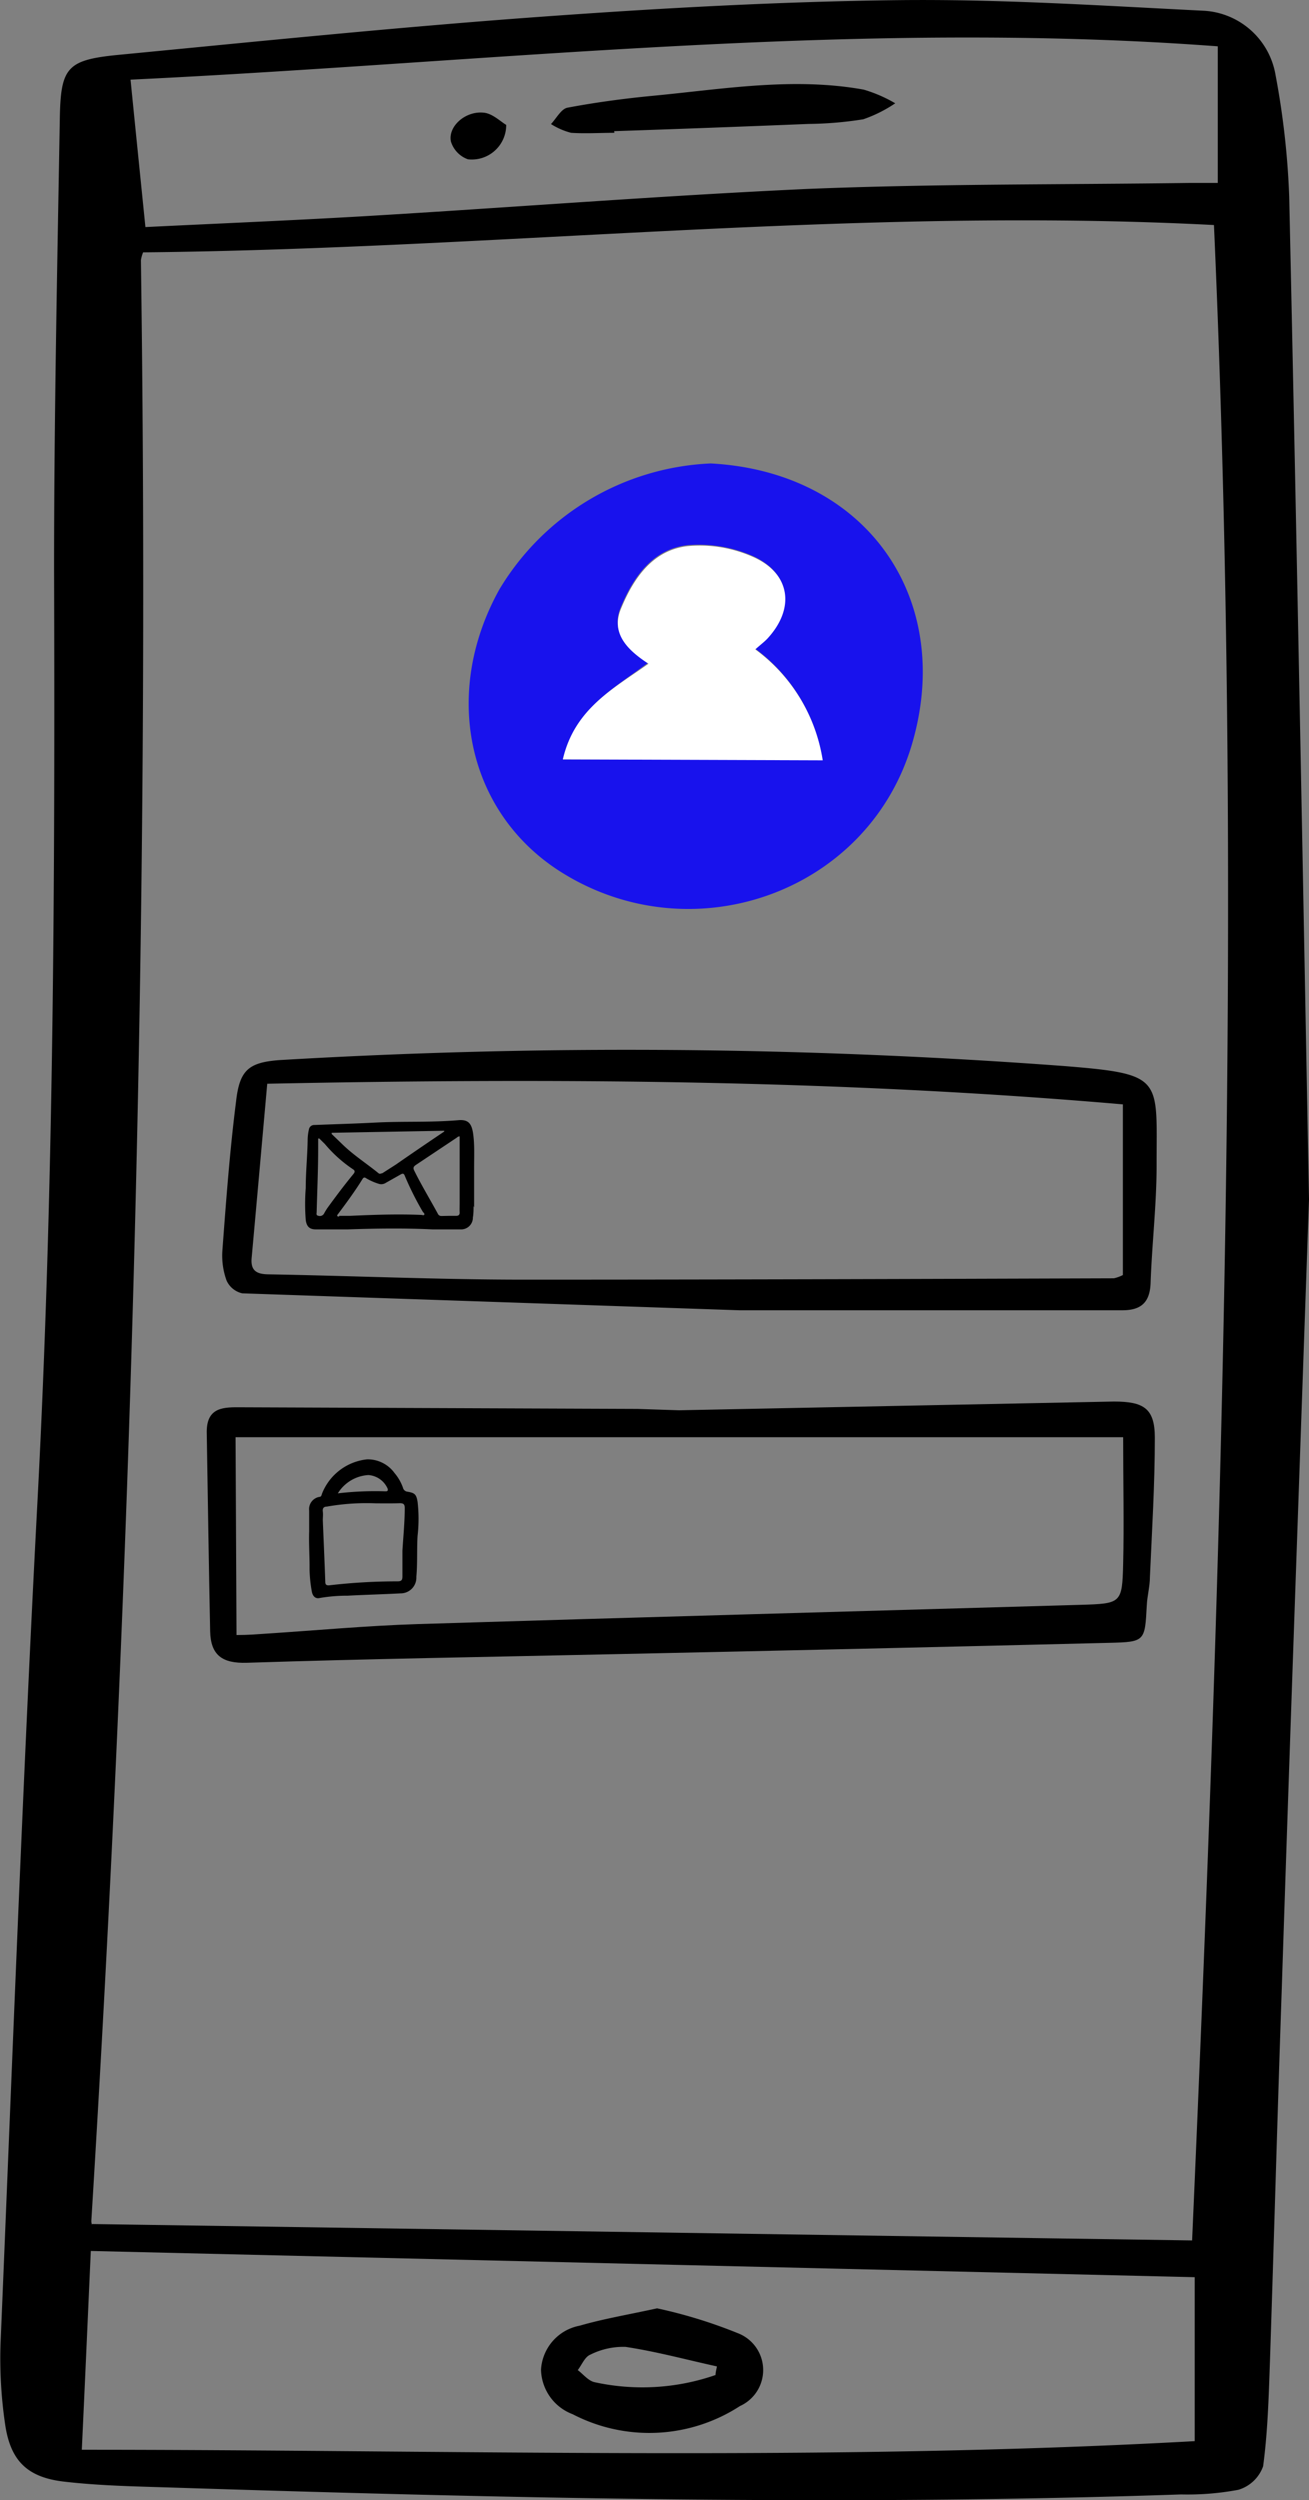
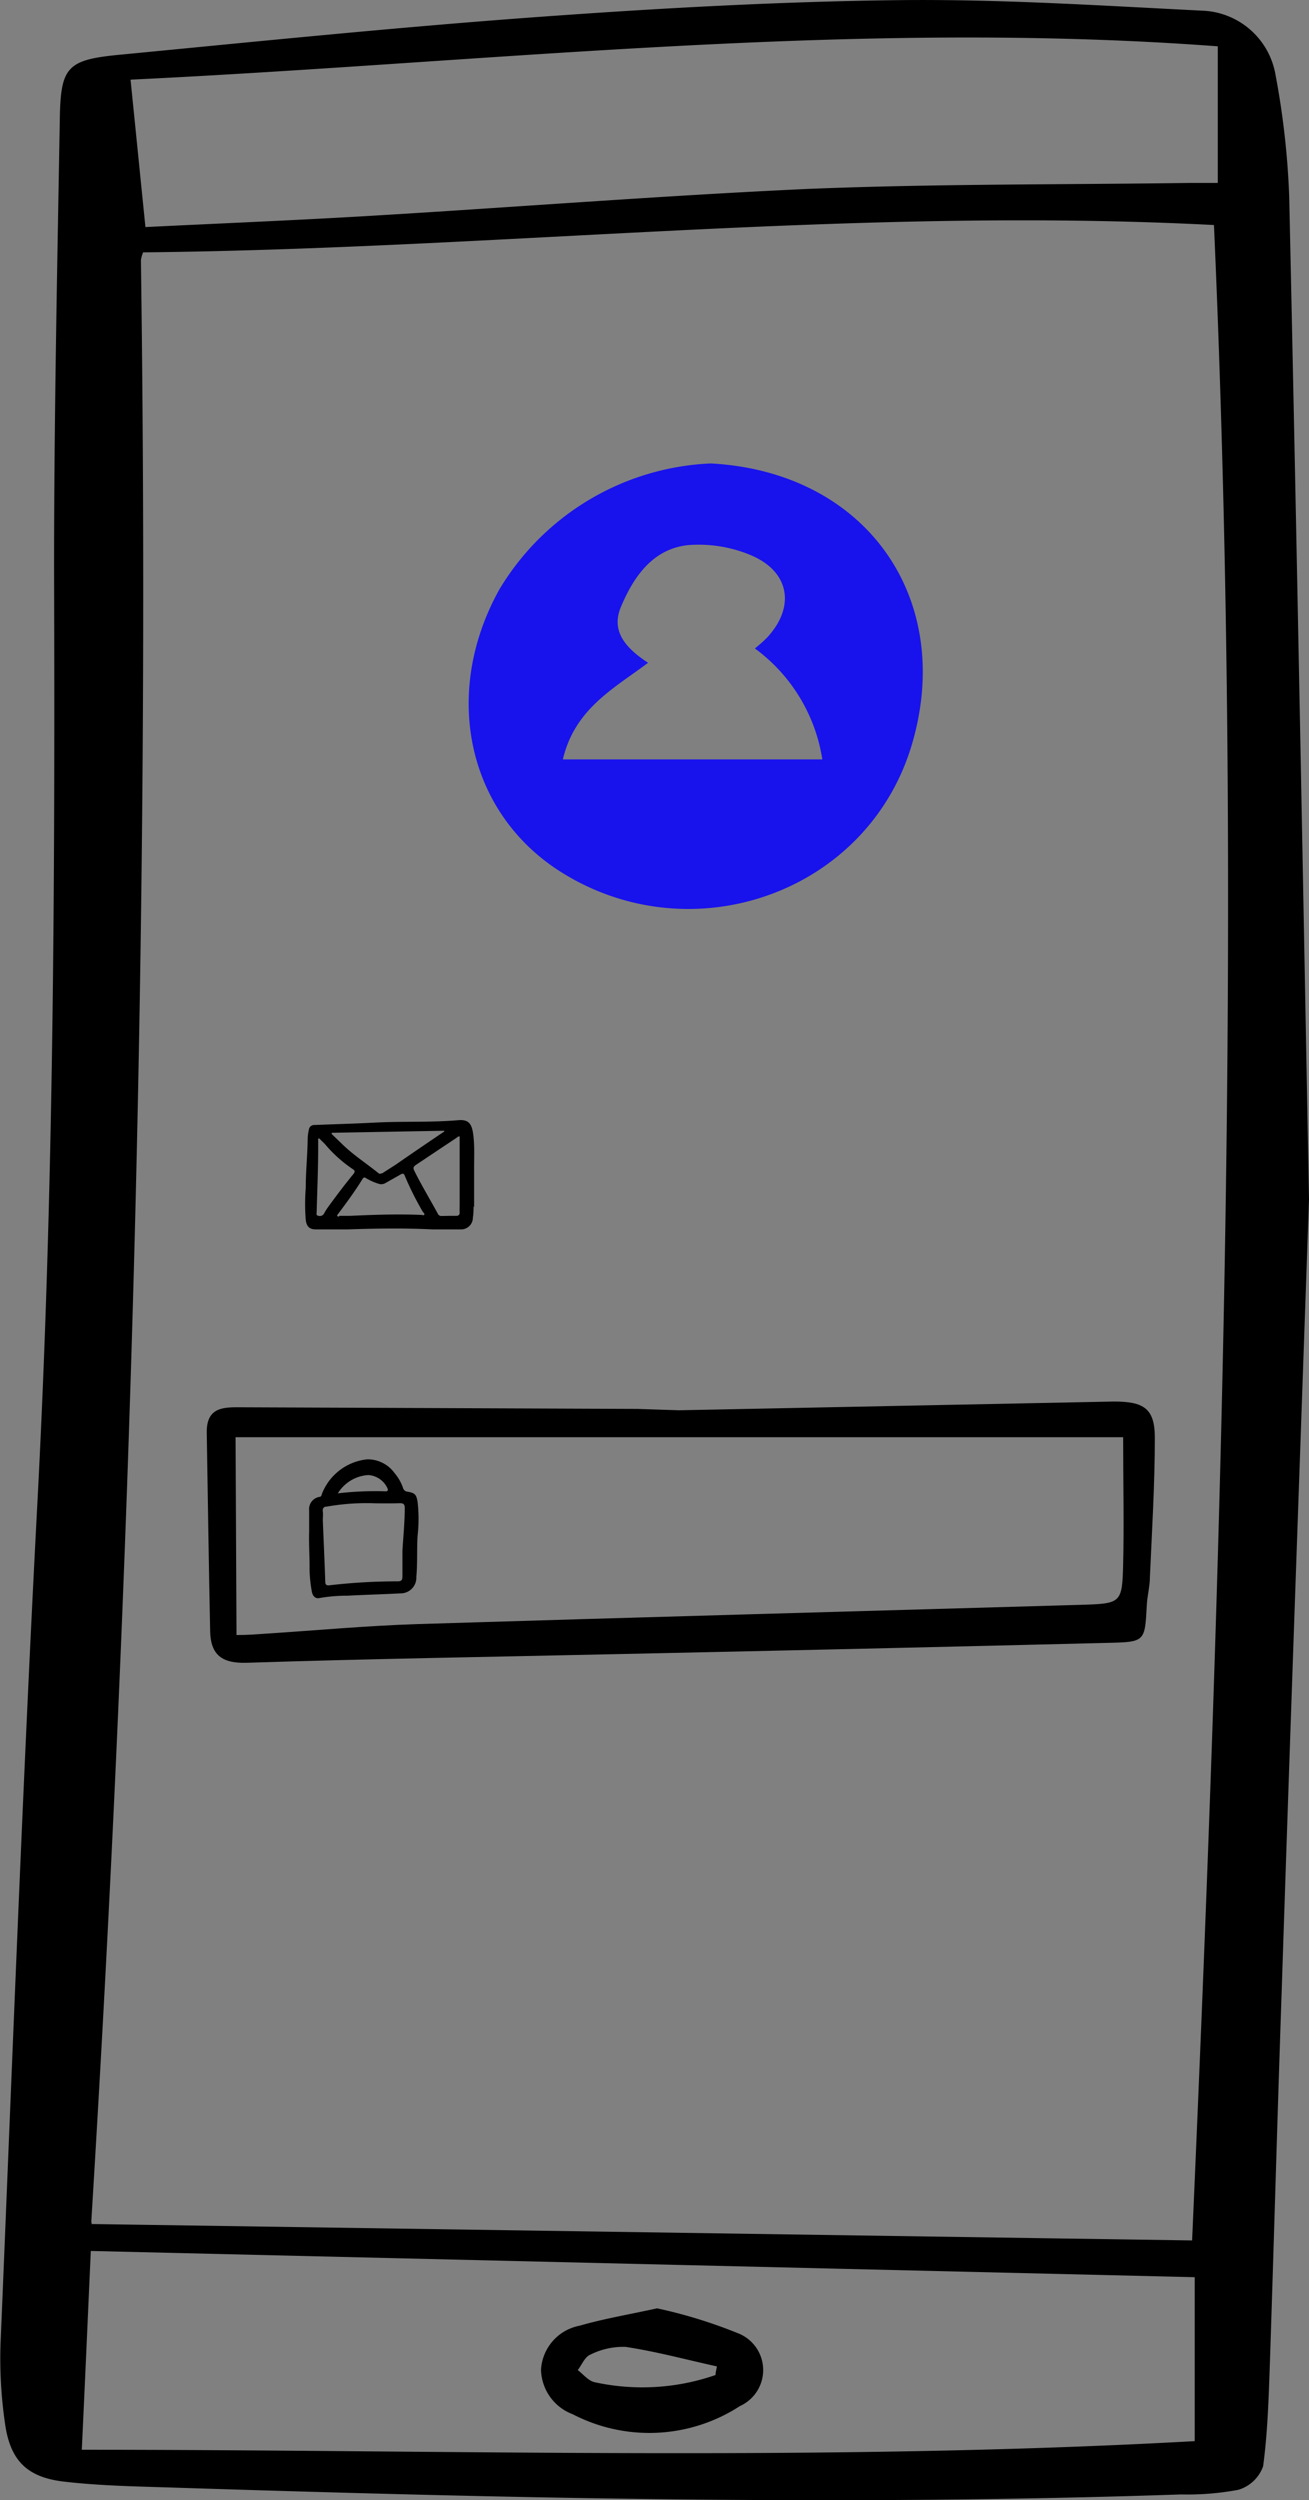
<svg xmlns="http://www.w3.org/2000/svg" id="Capa_1" data-name="Capa 1" viewBox="0 0 95.86 182.99">
  <rect x="0" y="0" width="95.86" height="182.99" fill="#808080" stroke="none" />
  <title>registrate</title>
-   <path d="M189.64,143.56c-.81,23.1-1.43,40.52-2,57.95-.31,9-.56,18.07-.86,27.11-.09,2.56-.16,5.14-.5,7.67a2.76,2.76,0,0,1-1.81,1.72,20.14,20.14,0,0,1-4.2.34c-24.71.85-49.41.28-74.1-.51-2.57-.08-5.16-.13-7.72-.43-2.73-.32-3.94-1.58-4.31-4.3a33,33,0,0,1-.32-5.79c.86-20.53,1.62-41.06,2.7-61.58,1.2-22.76,1.29-45.53,1.22-68.31,0-11,.23-22,.42-32.93.06-3.74.5-4.32,4.15-4.69,10.38-1,20.77-2.06,31.18-2.81,8.72-.63,17.46-1.11,26.19-1.21,7.44-.08,14.88.41,22.32.78a5.65,5.65,0,0,1,5.19,4.7,59.46,59.46,0,0,1,1,8.9C188.77,96.51,189.25,122.87,189.64,143.56Zm-89.12,75,80.56,1.2c2.16-49.23,3.78-98.37,1.6-147.51-26.21-1.36-52.27,1.74-78.42,2a2.52,2.52,0,0,0-.16.57c.67,47.87-.69,95.7-3.63,143.48C100.46,218.52,100.55,218.69,100.52,218.57Zm-.75,16.52c27.17,0,54.47.87,81.5-.63v-12l-80.84-1.92C100.2,225.62,100,230.23,99.77,235.09Zm4.66-162.68c5.29-.26,10.62-.48,15.94-.79,10.83-.64,21.66-1.5,32.5-2,9.32-.38,18.66-.31,28-.44.68,0,1.35,0,2.09,0v-10c-26.76-2-53.26,1.18-79.62,2.44C103.71,65.33,104.06,68.75,104.43,72.41Z" transform="translate(-93.78 -55.78)" />
+   <path d="M189.64,143.56c-.81,23.1-1.43,40.52-2,57.95-.31,9-.56,18.07-.86,27.11-.09,2.56-.16,5.14-.5,7.67a2.76,2.76,0,0,1-1.81,1.72,20.14,20.14,0,0,1-4.2.34c-24.71.85-49.41.28-74.1-.51-2.57-.08-5.16-.13-7.72-.43-2.73-.32-3.94-1.58-4.31-4.3a33,33,0,0,1-.32-5.79c.86-20.53,1.62-41.06,2.7-61.58,1.2-22.76,1.29-45.53,1.22-68.31,0-11,.23-22,.42-32.93.06-3.74.5-4.32,4.15-4.69,10.38-1,20.77-2.06,31.18-2.81,8.72-.63,17.46-1.11,26.19-1.21,7.44-.08,14.88.41,22.32.78a5.65,5.65,0,0,1,5.19,4.7,59.46,59.46,0,0,1,1,8.9C188.77,96.51,189.25,122.87,189.64,143.56Zm-89.12,75,80.56,1.2c2.16-49.23,3.78-98.37,1.6-147.51-26.21-1.36-52.27,1.74-78.42,2a2.52,2.52,0,0,0-.16.57c.67,47.87-.69,95.7-3.63,143.48C100.46,218.52,100.55,218.69,100.52,218.57Zm-.75,16.52c27.17,0,54.47.87,81.5-.63v-12l-80.84-1.92C100.2,225.62,100,230.23,99.77,235.09Zm4.66-162.68c5.29-.26,10.62-.48,15.94-.79,10.83-.64,21.66-1.5,32.5-2,9.32-.38,18.66-.31,28-.44.68,0,1.35,0,2.09,0v-10c-26.76-2-53.26,1.18-79.62,2.44Z" transform="translate(-93.78 -55.78)" />
  <path d="M145.83,89.7c11.52.62,18,10.08,14.64,20.86-3.36,10.62-16,15-25.5,9.11-6.93-4.29-8.89-13.07-4.62-20.75A19,19,0,0,1,145.83,89.7ZM135,111.36h19a12.43,12.43,0,0,0-4.94-8.12,9.39,9.39,0,0,0,.88-.78c2.06-2.2,1.71-4.77-1.07-6a9.84,9.84,0,0,0-4.72-.78c-2.59.28-4,2.36-4.91,4.55-.76,1.83.49,3.07,2,4.06C138.72,106.18,135.87,107.66,135,111.36Z" transform="translate(-93.78 -55.78)" style="fill:#1812ed" />
  <path d="M143.5,159l31.85-.64c2.19,0,3,.5,3,2.65,0,3.4-.21,6.8-.36,10.19,0,.7-.2,1.39-.23,2.09-.14,2.61-.12,2.67-2.74,2.73q-18.12.45-36.24.83c-9,.2-18,.34-26.91.63-1.82.06-2.66-.56-2.7-2.3-.1-4.87-.17-9.74-.25-14.6,0-1.84,1.27-1.81,2.55-1.8l29,.12Zm-32.4,16.45c.9,0,1.53-.06,2.15-.1,3.69-.24,7.37-.58,11.07-.7,16.19-.5,32.38-.94,48.57-1.41,3-.09,3.07-.1,3.14-3s0-6,0-9.27h-65Z" transform="translate(-93.78 -55.78)" />
-   <path d="M111.52,150.44a1.66,1.66,0,0,1-1.15-.94,5.36,5.36,0,0,1-.3-2.25c.27-3.63.54-7.26,1-10.88.26-2.28.93-2.83,3.17-3a431.58,431.58,0,0,1,57.54.44c7.27.59,6.69.88,6.7,7.26,0,2.87-.34,5.74-.44,8.61-.05,1.43-.7,2-2.07,2-5.75,0-11.5,0-17.25,0H147.93Zm1.83-15.34c-.39,4.37-.76,8.55-1.14,12.73-.09.93.33,1.21,1.23,1.22,6.15.11,12.31.38,18.46.39,14.48,0,29-.05,43.45-.1a2.72,2.72,0,0,0,.66-.24V136.61C155,134.79,134,134.68,113.35,135.1Z" transform="translate(-93.78 -55.78)" />
  <path d="M141.9,224.73a35.6,35.6,0,0,1,5.89,1.81,2.89,2.89,0,0,1,.18,5.34,12.18,12.18,0,0,1-12.25.6,3.57,3.57,0,0,1-2.32-3.26,3.48,3.48,0,0,1,2.83-3.22C138,225.49,139.75,225.2,141.9,224.73Zm4.28,4.88c0-.21.07-.42.1-.63-2.23-.49-4.44-1.09-6.69-1.43a5.37,5.37,0,0,0-2.58.57c-.4.16-.62.74-.92,1.13.4.3.76.77,1.21.88A16.35,16.35,0,0,0,146.18,229.61Z" transform="translate(-93.78 -55.78)" />
-   <path d="M138.77,65.5c-1.06,0-2.12.07-3.17,0a5.1,5.1,0,0,1-1.47-.64c.4-.42.75-1.12,1.22-1.2,2.07-.39,4.16-.67,6.26-.87,5.13-.49,10.26-1.38,15.42-.45a10.37,10.37,0,0,1,2.31,1A10,10,0,0,1,157,64.51a26.94,26.94,0,0,1-4,.34q-7.12.29-14.25.53A.27.27,0,0,1,138.77,65.5Z" transform="translate(-93.78 -55.78)" />
-   <path d="M130.85,64.92a2.52,2.52,0,0,1-2.8,2.52,2,2,0,0,1-1.25-1.31c-.22-1.11,1.08-2.26,2.43-2.1C129.86,64.1,130.45,64.69,130.85,64.92Z" transform="translate(-93.78 -55.78)" />
-   <path d="M135,111.36c.85-3.7,3.7-5.18,6.27-7-1.54-1-2.79-2.23-2-4.06.91-2.2,2.32-4.28,4.91-4.55a9.6,9.6,0,0,1,4.72.78c2.78,1.21,3.13,3.78,1.07,6-.24.25-.52.46-.88.78a12.43,12.43,0,0,1,4.94,8.12Z" transform="translate(-93.78 -55.78)" style="fill:#fff" />
  <path d="M128.46,144.05c0,.28,0,.56-.05.84a.86.86,0,0,1-.91.87c-.69,0-1.37,0-2.06,0-2.06-.1-4.11-.07-6.17,0-.79,0-1.58,0-2.37,0-.46,0-.67-.22-.73-.69a15.23,15.23,0,0,1,0-2.34c0-1.16.12-2.33.14-3.49a3.46,3.46,0,0,1,.09-.78.39.39,0,0,1,.41-.34c1.5-.06,3-.1,4.51-.18,2-.1,4,0,6-.17.74-.07,1,.22,1.11,1s.07,1.63.07,2.45c0,1,0,1.95,0,2.93Zm-2.15-5.45s0,0,0-.06l-8.24.15s0,.06,0,.09l.79.76c.81.79,1.77,1.4,2.64,2.11.11.09.19,0,.28,0l1-.64C123.93,140.21,125.12,139.4,126.31,138.6Zm.29,6.17h.57c.19,0,.28-.07.27-.26s0-.45,0-.68c0-1.56,0-3.12,0-4.68,0-.06,0-.14,0-.18s-.14,0-.2.07l-3,2c-.18.12-.23.22-.12.43.53,1.07,1.15,2.09,1.72,3.14a.28.28,0,0,0,.27.17Zm-8,0h.8c1.74-.08,3.47-.14,5.21-.07.08,0,.18.05.23,0s0-.14-.08-.2a22.2,22.2,0,0,1-1.34-2.67c-.07-.18-.16-.17-.3-.09l-1.08.61a.61.61,0,0,1-.54.07,4.26,4.26,0,0,1-.9-.4c-.11-.08-.19-.08-.27.05-.55.89-1.17,1.73-1.79,2.56,0,0-.09.09-.06.15A.1.1,0,0,0,118.64,144.78Zm-1.46-5.66-.06,0c0,.24,0,.48,0,.73,0,1.55-.07,3.1-.11,4.64,0,.1-.06.25.11.28a.35.35,0,0,0,.42-.14,4.45,4.45,0,0,1,.26-.43c.61-.84,1.24-1.68,1.9-2.48.11-.14.13-.23,0-.33a9.79,9.79,0,0,1-2.09-1.87C117.45,139.39,117.31,139.26,117.18,139.12Z" transform="translate(-93.78 -55.78)" />
  <path d="M116.42,167.88v-1.54a.91.91,0,0,1,.74-1c.16,0,.17-.15.21-.26a4,4,0,0,1,3.3-2.49,2.43,2.43,0,0,1,2,1,3.42,3.42,0,0,1,.62,1.08.38.38,0,0,0,.34.29c.53.09.64.2.73.74a10.91,10.91,0,0,1,0,2.49c-.06,1,0,2-.09,3a1.15,1.15,0,0,1-1.16,1.21c-1.29.07-2.57.1-3.86.17a11.85,11.85,0,0,0-2.06.17c-.29.07-.5-.11-.57-.45a10,10,0,0,1-.17-1.63C116.46,169.73,116.39,168.78,116.42,167.88Zm4.9-2.07a16.82,16.82,0,0,0-3.61.24c-.23,0-.32.13-.29.36s0,.42,0,.64c.06,1.5.13,3,.18,4.5,0,.21.08.28.3.26a43.11,43.11,0,0,1,5-.29c.27,0,.35-.09.35-.35,0-.63,0-1.26,0-1.89.06-1,.17-2.08.17-3.13,0-.27-.09-.35-.36-.35C122.5,165.82,121.91,165.81,121.32,165.81Zm-2.8-.73a23.3,23.3,0,0,1,3.44-.15h.09c.12,0,.15-.07.12-.19a1.67,1.67,0,0,0-1.41-1A2.82,2.82,0,0,0,118.52,165.08Z" transform="translate(-93.78 -55.78)" />
</svg>